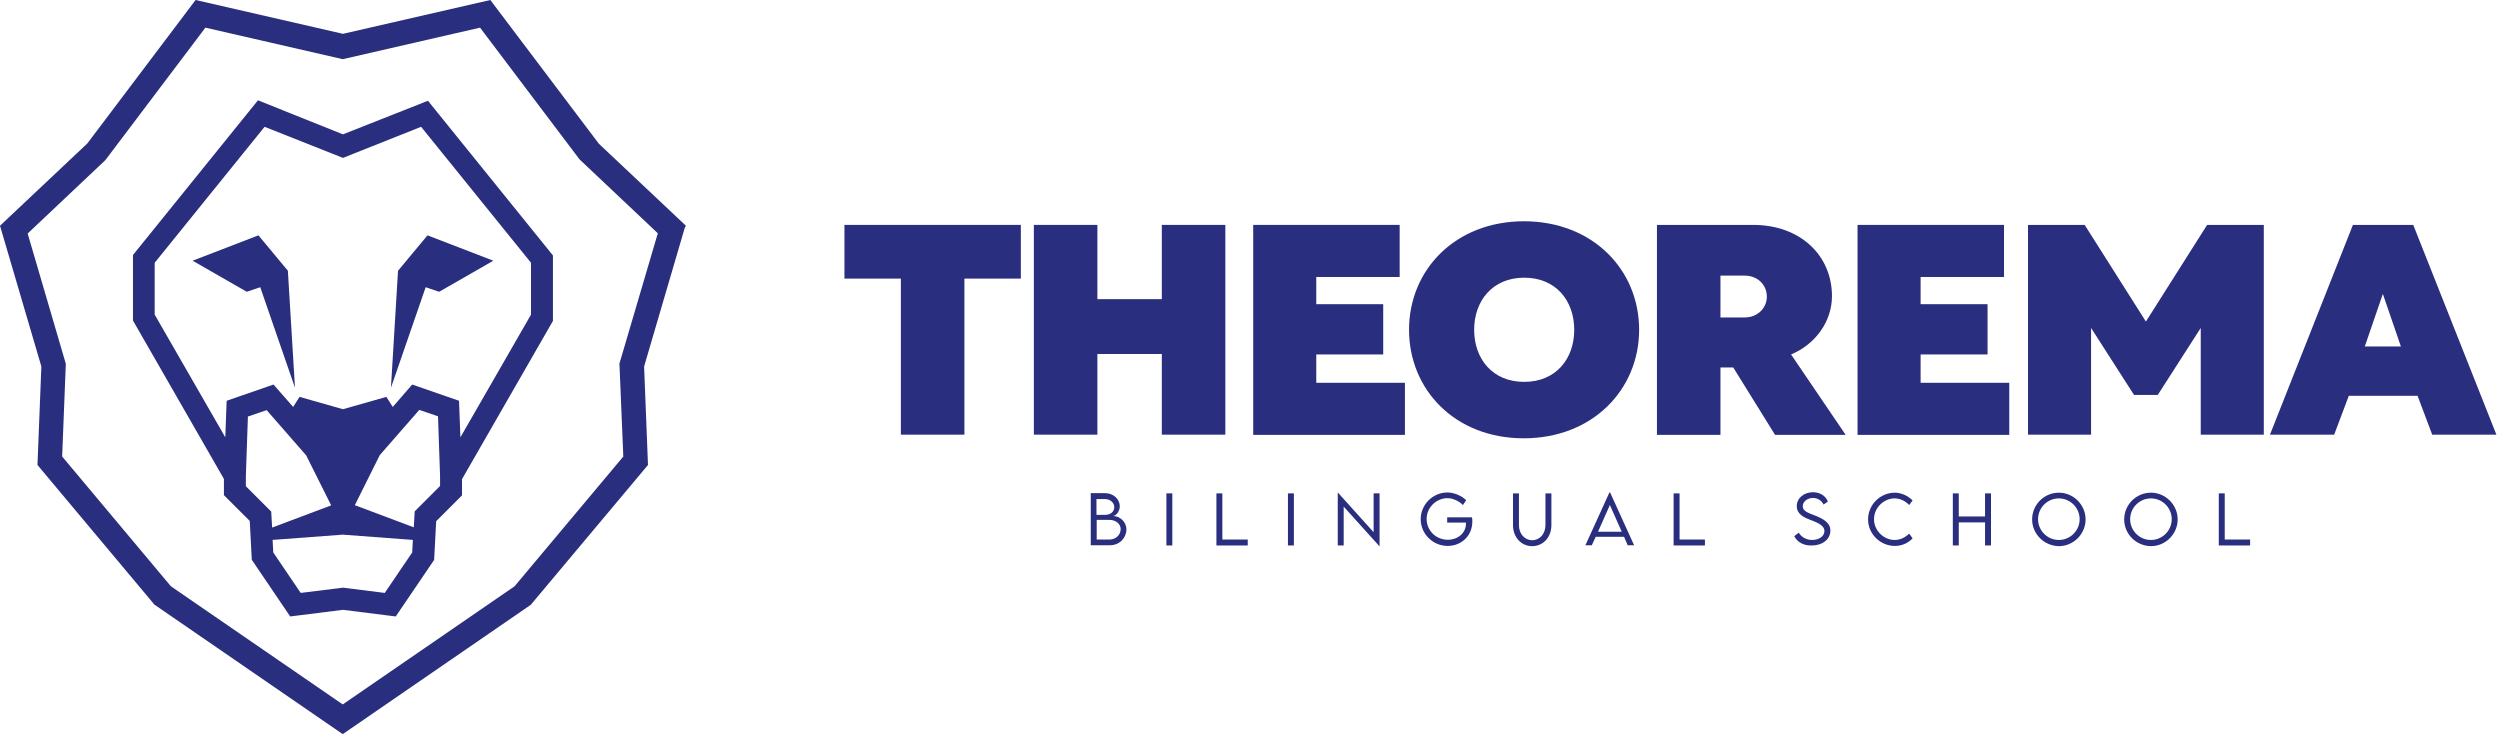
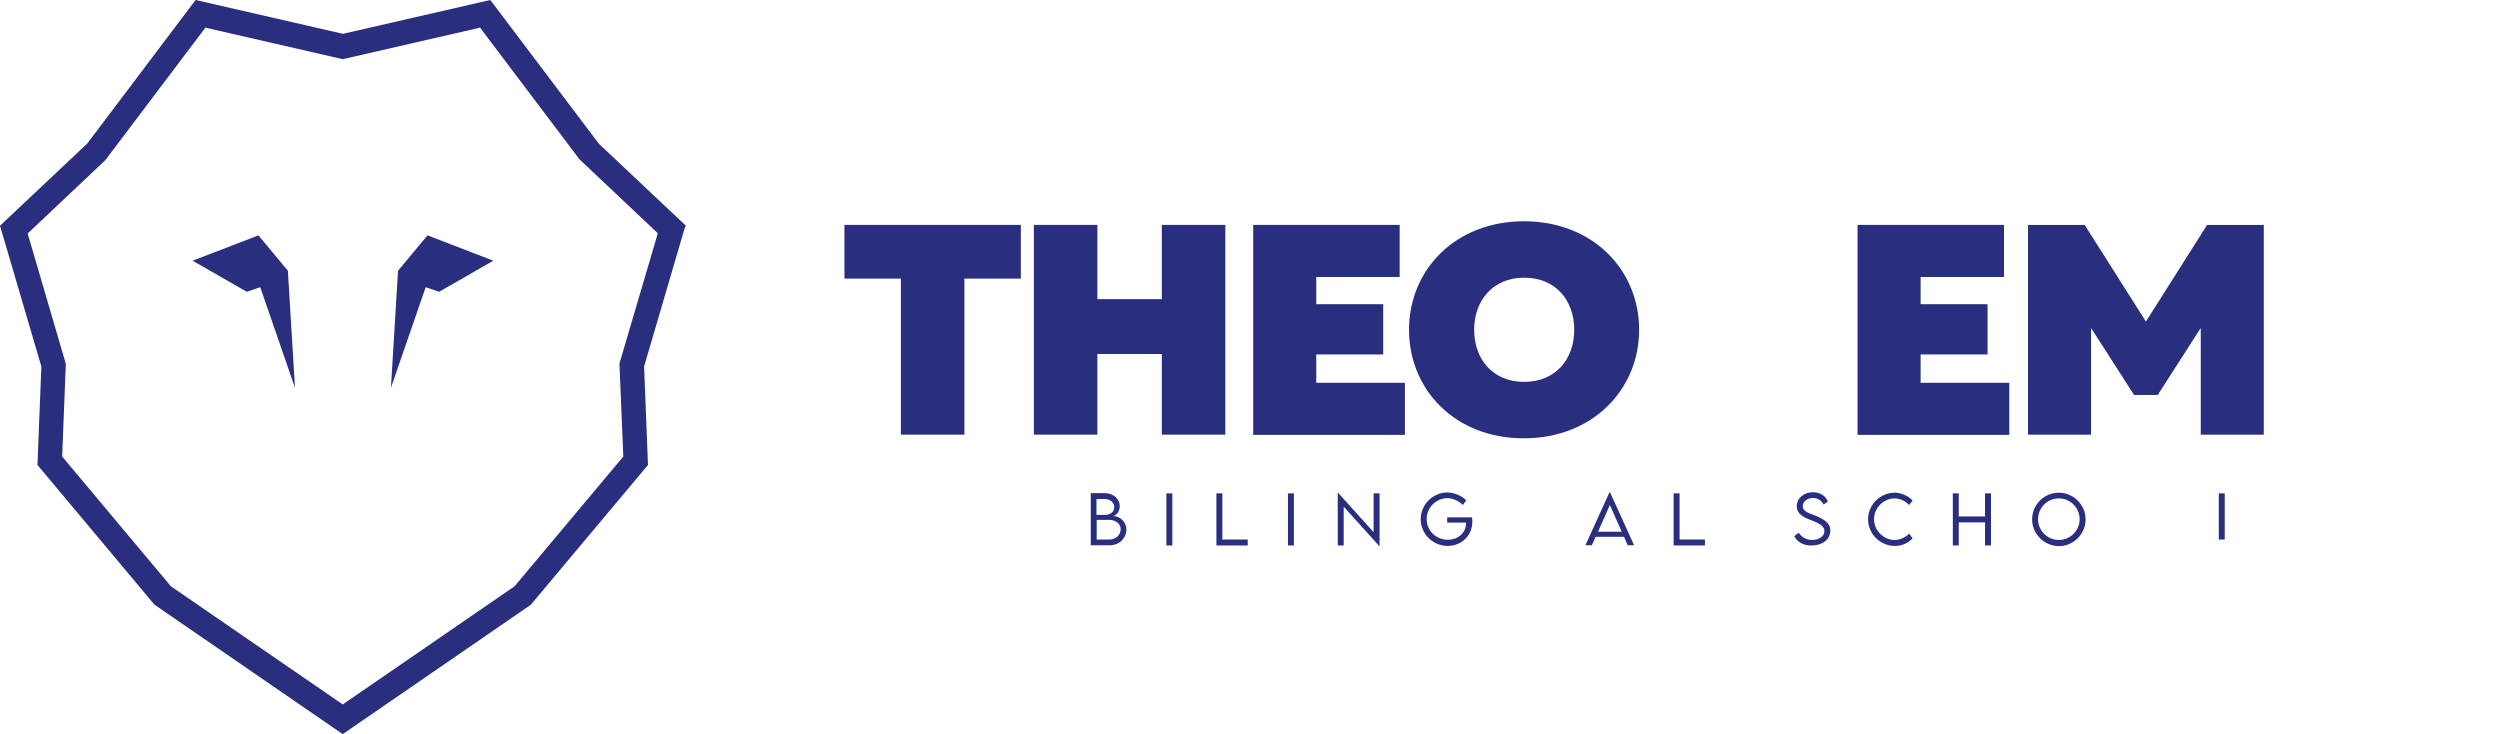
<svg xmlns="http://www.w3.org/2000/svg" width="252" height="74" viewBox="0 0 252 74" fill="none">
  <path d="M29.02 27.293L26.049 23.723L19.416 26.279L24.874 29.411L26.233 28.951L29.734 39.085L29.02 27.339V27.293Z" fill="#292E7E" />
-   <path d="M34.57 13.542L26.003 10.111L13.405 25.703V32.313L22.571 48.274V49.909L25.174 52.511L25.381 56.427L29.204 62.069L29.25 62.139L34.57 61.471L39.891 62.139L43.737 56.473L43.76 56.45L43.967 52.535L46.57 49.932V48.297L55.69 32.428L55.736 32.359V25.749L43.138 10.157L34.57 13.542ZM39.591 41.019L38.946 40.005L34.57 41.249L30.195 40.005L29.55 41.019L27.569 38.762L22.847 40.397L22.709 44.082L15.592 31.714V26.486L26.671 12.782L34.57 15.915L42.447 12.782L53.525 26.486V31.714L46.409 44.082L46.27 40.397L41.549 38.762L39.591 41.019ZM24.989 41.986L26.878 41.341L30.862 45.901L33.373 50.922V50.945L27.431 53.179L27.339 51.567L24.782 49.011V48.02L24.989 41.986ZM34.57 59.237L30.31 59.766L27.546 55.69L27.477 54.423L34.547 53.893L41.618 54.423L41.549 55.69L38.785 59.766L34.57 59.237ZM44.359 47.997V48.988L41.802 51.544L41.71 53.156L35.768 50.922L38.279 45.878L42.263 41.318L44.151 41.963L44.359 47.997Z" fill="#292E7E" />
  <path d="M43.092 23.723L40.121 27.293L39.407 39.085L42.908 28.951L44.267 29.411L49.725 26.279L43.092 23.723Z" fill="#292E7E" />
  <path d="M69.14 22.755L60.365 14.487L49.425 0L34.57 3.409L19.715 0L8.798 14.464L0 22.755L4.169 36.942L3.777 46.869L15.523 60.895V60.918L34.547 74L53.502 60.964L65.317 46.869L64.926 36.942L69.025 22.962L69.14 22.755ZM62.83 46.017L51.867 59.099L34.547 71.006L17.227 59.099L6.265 46.017L6.633 36.712V36.666L2.787 23.538L10.617 16.145L20.705 2.787L34.547 5.965L48.389 2.787L58.408 16.053L58.477 16.122L66.308 23.515L62.461 36.574L62.438 36.62L62.83 46.017Z" fill="#292E7E" />
  <path d="M113.541 53.371C113.541 54.2 112.873 54.96 111.883 54.96H109.948V49.709H111.376C112.251 49.709 112.873 50.331 112.873 51.022C112.873 51.597 112.458 52.012 112.182 52.012C112.873 52.012 113.541 52.588 113.541 53.371ZM110.524 50.308V51.897H111.399C111.975 51.897 112.32 51.551 112.32 51.114C112.32 50.676 111.906 50.308 111.399 50.308H110.524ZM112.965 53.325C112.965 52.841 112.504 52.403 111.814 52.403H110.547V54.384H111.86C112.435 54.384 112.965 53.947 112.965 53.325Z" fill="#292E7E" />
  <path d="M117.572 49.732H118.17V54.983H117.572V49.732Z" fill="#292E7E" />
  <path d="M125.771 54.384V54.983H122.615V49.732H123.214V54.384H125.771Z" fill="#292E7E" />
  <path d="M129.824 49.732H130.423V54.983H129.824V49.732Z" fill="#292E7E" />
  <path d="M139.06 49.708V55.052H139.037L135.444 51.067V54.983H134.845V49.662H134.868L138.461 53.647V49.731H139.06V49.708Z" fill="#292E7E" />
  <path d="M148.411 52.565C148.411 54.039 147.282 55.029 145.923 55.029C144.426 55.029 143.206 53.808 143.206 52.334C143.206 50.86 144.426 49.64 145.9 49.64C146.545 49.64 147.328 49.962 147.789 50.423L147.466 50.906C147.052 50.492 146.43 50.215 145.9 50.215C144.795 50.215 143.804 51.137 143.804 52.311C143.804 53.463 144.726 54.407 145.946 54.407C146.96 54.407 147.766 53.716 147.766 52.795C147.766 52.749 147.766 52.726 147.766 52.68H145.877V52.15H148.365C148.411 52.265 148.411 52.403 148.411 52.565Z" fill="#292E7E" />
-   <path d="M152.51 52.933V49.732H153.109V52.933C153.109 53.808 153.685 54.453 154.445 54.453C155.205 54.453 155.781 53.808 155.781 52.933V49.732H156.38V52.933C156.38 54.154 155.55 55.052 154.445 55.052C153.339 55.052 152.51 54.154 152.51 52.933Z" fill="#292E7E" />
  <path d="M163.703 54.108H160.847L160.456 54.96H159.811L162.229 49.64H162.298L164.717 54.96H164.072L163.703 54.108ZM163.473 53.601L162.275 50.906L161.078 53.601H163.473Z" fill="#292E7E" />
  <path d="M171.856 54.384V54.983H168.701V49.732H169.3V54.384H171.856Z" fill="#292E7E" />
  <path d="M180.862 54.039L181.322 53.693C181.553 54.131 182.105 54.43 182.658 54.43C183.349 54.43 183.902 54.062 183.902 53.532C183.902 52.933 183.142 52.657 182.474 52.404C181.829 52.15 181.115 51.828 181.115 51.022C181.115 50.215 181.829 49.617 182.75 49.617C183.533 49.617 184.063 50.054 184.247 50.561L183.81 50.86C183.648 50.469 183.211 50.193 182.75 50.193C182.197 50.193 181.714 50.561 181.714 51.022C181.714 51.528 182.29 51.713 182.957 51.966C183.74 52.288 184.501 52.657 184.501 53.486C184.501 54.384 183.671 54.983 182.658 54.983C181.783 55.029 181.115 54.592 180.862 54.039Z" fill="#292E7E" />
  <path d="M188.301 52.357C188.301 50.883 189.521 49.662 190.995 49.662C191.663 49.662 192.331 49.985 192.792 50.445L192.446 50.906C192.078 50.514 191.548 50.238 190.972 50.238C189.913 50.238 188.9 51.159 188.9 52.334C188.9 53.509 189.913 54.43 190.972 54.43C191.571 54.43 192.078 54.154 192.446 53.785L192.792 54.269C192.354 54.706 191.779 55.029 190.995 55.029C189.544 55.029 188.301 53.831 188.301 52.357Z" fill="#292E7E" />
  <path d="M200.692 49.732V54.983H200.093V52.657H197.444V54.983H196.845V49.732H197.444V52.058H200.093V49.732H200.692Z" fill="#292E7E" />
  <path d="M204.838 52.357C204.838 50.86 206.058 49.662 207.532 49.662C209.006 49.662 210.227 50.883 210.227 52.357C210.227 53.831 209.006 55.052 207.532 55.052C206.058 55.029 204.838 53.831 204.838 52.357ZM209.628 52.334C209.628 51.182 208.684 50.238 207.532 50.238C206.381 50.238 205.436 51.182 205.436 52.334C205.436 53.486 206.381 54.43 207.532 54.43C208.684 54.43 209.628 53.486 209.628 52.334Z" fill="#292E7E" />
-   <path d="M214.119 52.357C214.119 50.86 215.34 49.662 216.814 49.662C218.288 49.662 219.509 50.883 219.509 52.357C219.509 53.831 218.288 55.052 216.814 55.052C215.317 55.029 214.119 53.831 214.119 52.357ZM218.91 52.334C218.91 51.182 217.966 50.238 216.814 50.238C215.662 50.238 214.718 51.182 214.718 52.334C214.718 53.486 215.662 54.43 216.814 54.43C217.966 54.43 218.91 53.486 218.91 52.334Z" fill="#292E7E" />
-   <path d="M226.81 54.384V54.983H223.654V49.732H224.253V54.384H226.81Z" fill="#292E7E" />
+   <path d="M226.81 54.384H223.654V49.732H224.253V54.384H226.81Z" fill="#292E7E" />
  <path d="M90.809 28.083H85.12V22.67H102.901V28.083H97.212V43.813H90.809V28.083Z" fill="#292E7E" />
  <path d="M104.213 22.67H110.616V30.155H117.111V22.67H123.514V43.813H117.111V35.683H110.616V43.813H104.213V22.67Z" fill="#292E7E" />
  <path d="M126.323 22.67H141.086V27.921H132.68V30.662H139.428V35.729H132.68V38.585H141.616V43.836H126.323V22.67Z" fill="#292E7E" />
  <path d="M165.224 33.241C165.224 39.253 160.548 44.181 153.593 44.181C146.637 44.181 142.031 39.253 142.031 33.241C142.031 27.23 146.66 22.302 153.639 22.302C160.594 22.325 165.224 27.23 165.224 33.241ZM148.595 33.241C148.595 36.166 150.437 38.493 153.639 38.493C156.84 38.493 158.683 36.166 158.683 33.241C158.683 30.317 156.84 27.99 153.639 27.99C150.437 27.99 148.595 30.34 148.595 33.241Z" fill="#292E7E" />
-   <path d="M167.02 22.67H176.716C181.484 22.67 184.662 25.756 184.662 29.856C184.662 32.366 183.027 34.693 180.539 35.729L186.044 43.836H178.927L174.712 37.042H173.422V43.836H167.02V22.67ZM175.887 31.998C177.154 31.998 178.098 31.054 178.098 29.902C178.098 28.704 177.154 27.783 175.887 27.783H173.422V31.998H175.887Z" fill="#292E7E" />
  <path d="M187.241 22.67H202.005V27.921H193.598V30.662H200.346V35.729H193.598V38.585H202.534V43.836H187.241V22.67Z" fill="#292E7E" />
  <path d="M215.109 39.806L210.78 33.057V43.813H204.423V22.67H210.135L216.307 32.413L222.479 22.67H228.191V43.813H221.835V33.057L217.505 39.806H215.109Z" fill="#292E7E" />
-   <path d="M237.174 22.67H243.254L251.637 43.813H245.166L243.692 39.898H236.759L235.285 43.813H228.813L237.174 22.67ZM242.01 34.923L240.191 29.626L238.371 34.923H242.01Z" fill="#292E7E" />
</svg>